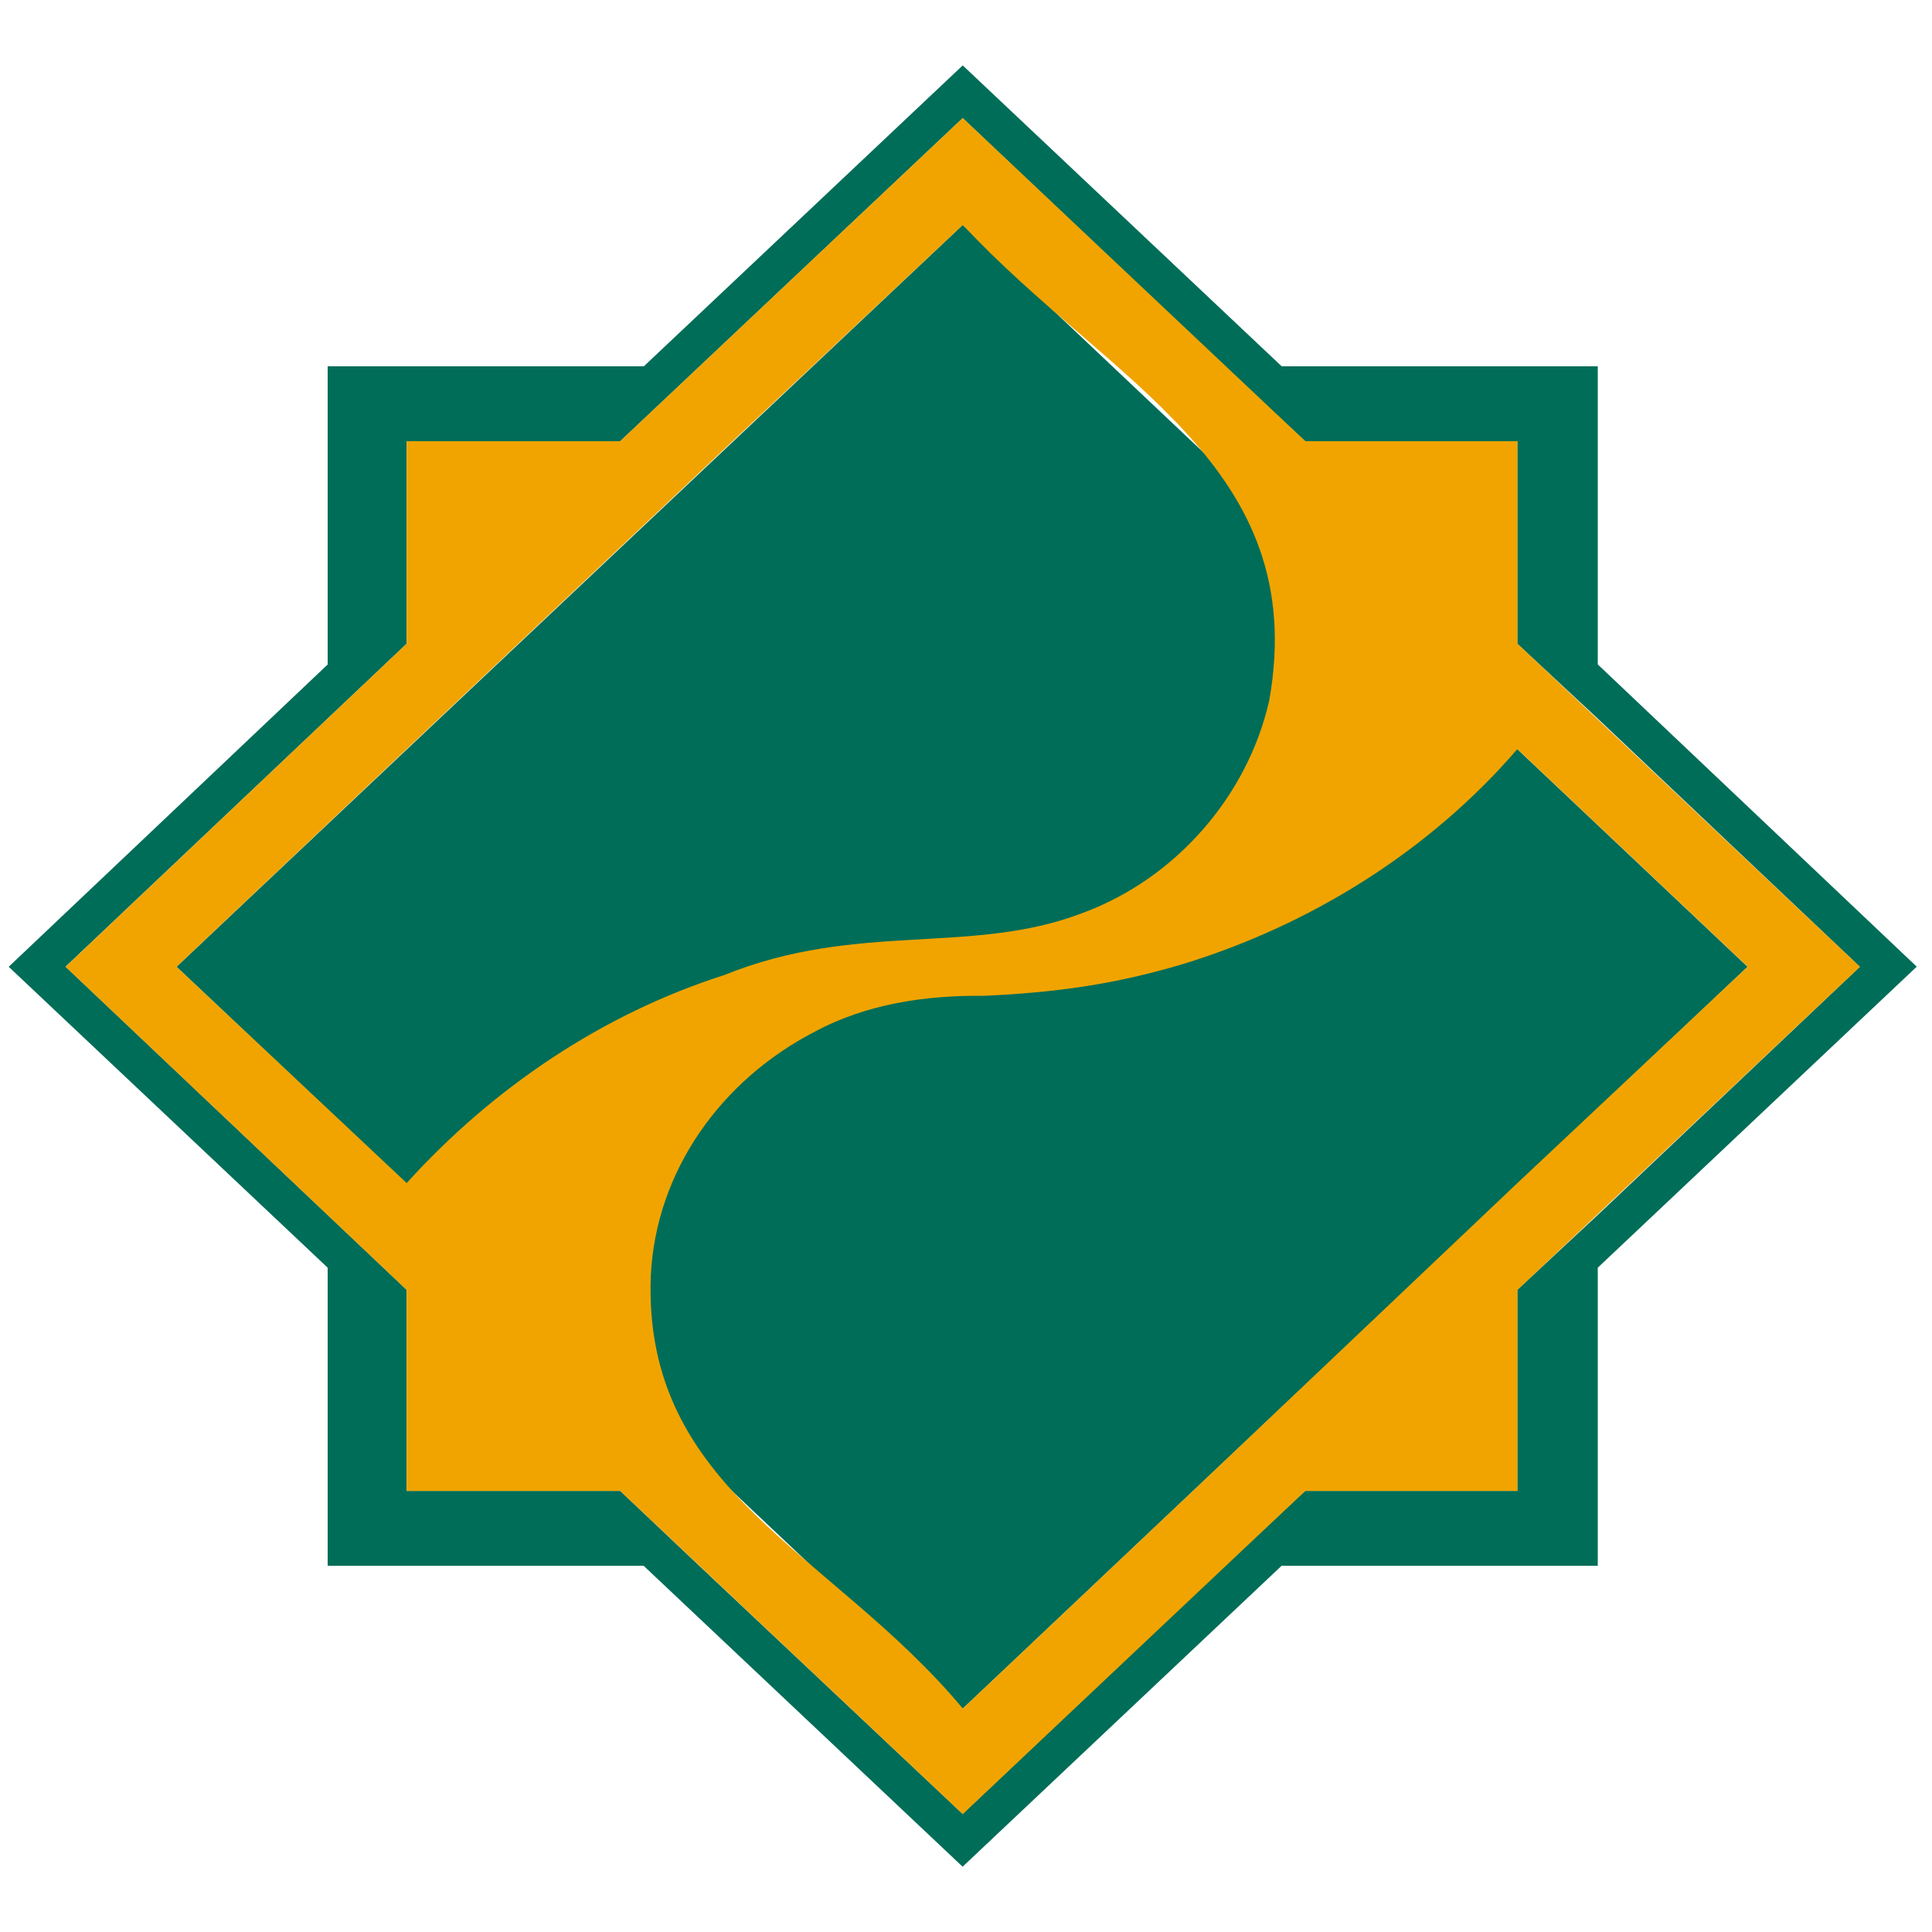
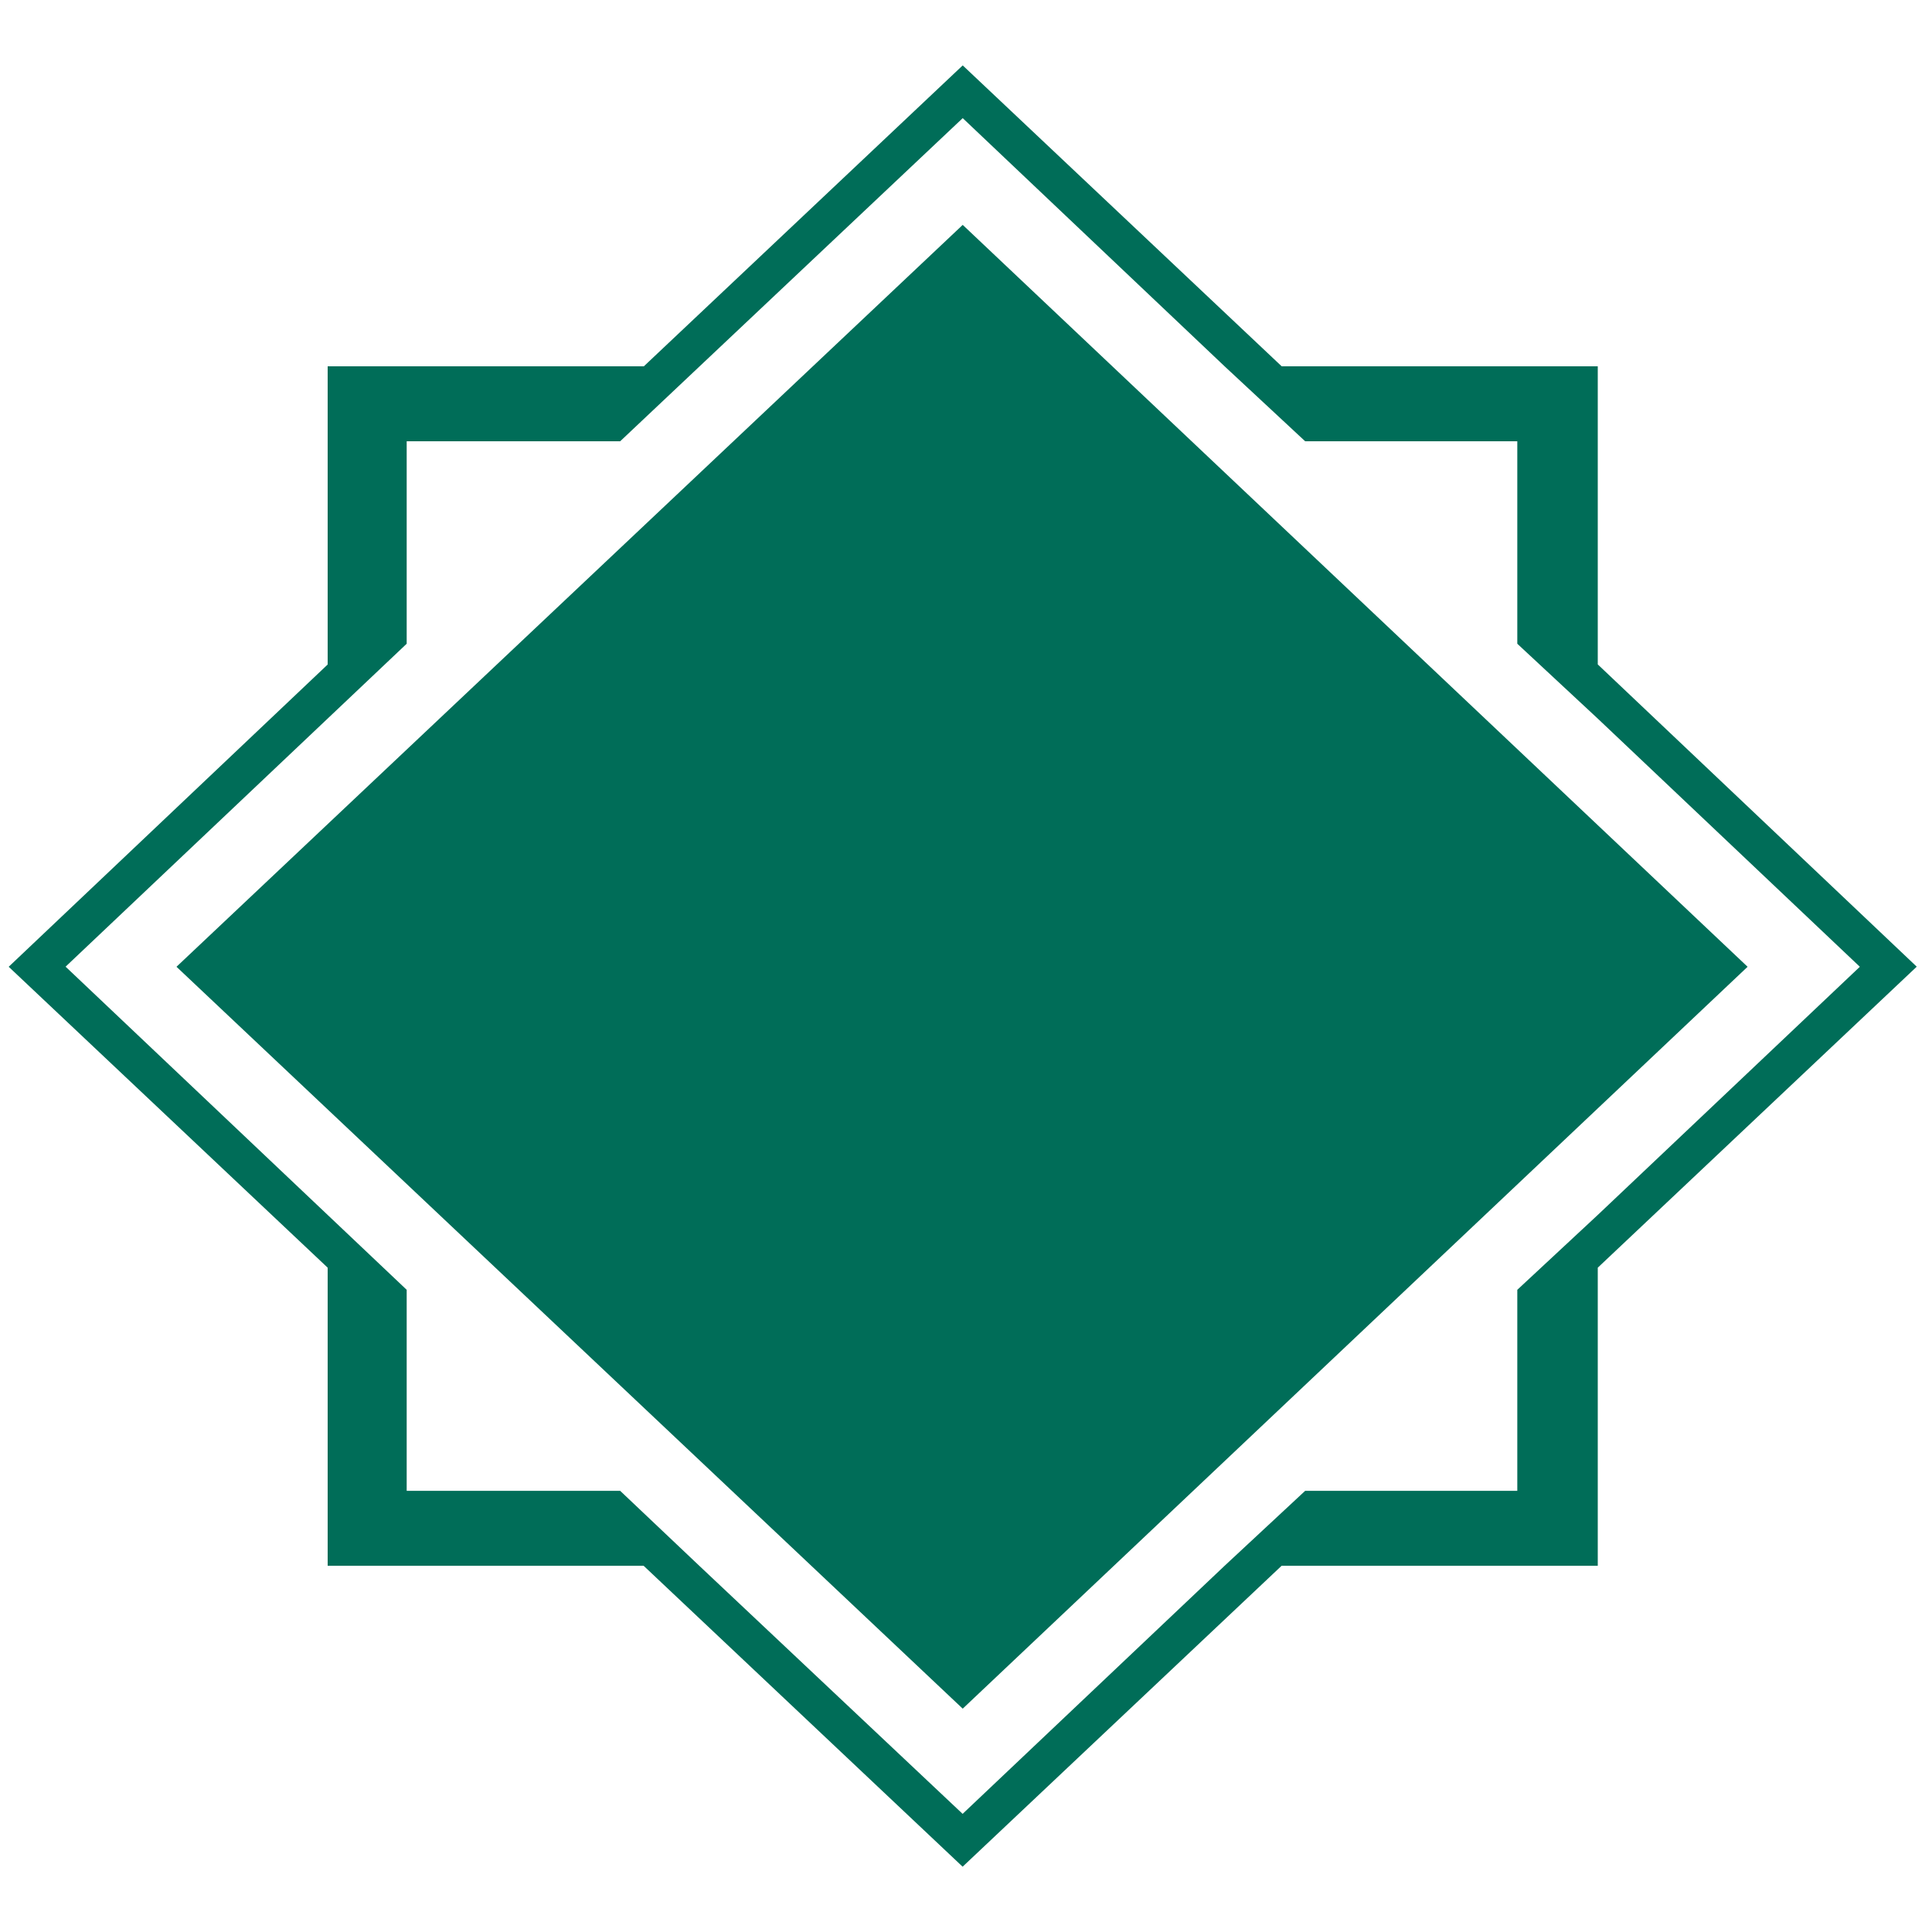
<svg xmlns="http://www.w3.org/2000/svg" version="1.1" id="Layer_1" x="0px" y="0px" viewBox="0 0 2000 2000" style="/enable-background:new 0 0 2000 2000;" xml:space="preserve">
  <style type="text/css">
	.st0{fill-rule:evenodd;clip-rule:evenodd;fill:#006D58;}
	.st1{fill-rule:evenodd;clip-rule:evenodd;fill:#F1A400;}
</style>
  <path class="st0" d="M642,456.8H421v209.6L67.9,1000.7L421,1335.2v208.1H642l81.8,77.5l272.7,256.9l271.3-256.9l83.3-77.5h219.6  v-208.1l83.3-77.5l271.3-256.9L1654,743.9l-83.3-77.5V456.8h-219.6l-83.3-77.5L996.6,122.3L642,456.8 M339.2,379.2h327.3L996.6,67.7  l330.2,311.5H1654v308.6l330.2,312.9L1654,1312.3v308.6h-327.3l-330.2,311.5l-330.2-311.5H339.2v-308.6L9,1000.8l330.2-312.9  L339.2,379.2L339.2,379.2z M182.7,1000.8l813.9-768l812.5,768l-812.5,768L182.7,1000.8z" />
-   <path class="st1" d="M1570.8,775.4c-90.7,105.3-213.4,181.8-345.9,222.5c-71.9,21.4-132,29.5-206.7,33  c-59.9-0.8-121.9,8.5-175.1,37.3c-95.9,49.6-164.1,143.2-169.4,252.6c-8.5,223.2,187,284.8,323,447.9l238.3-225.4l335.9-318.7  l238.3-223.9L1570.8,775.4 M421,1224.7c88.8-98.2,202.4-175,328.7-215.3c138.7-56.1,256.6-19.9,371.8-64.6  c95.3-35.4,169.9-120.3,192.4-219.6c43.3-243.8-165.2-329-317.2-492.4L758.3,456.8L421,775.4l-238.3,225.4L421,1224.7L421,1224.7z   M67.9,1000.8L421,666.3V456.7H642l354.6-334.5l354.6,334.5h219.6v209.6l354.6,334.5l-354.6,334.5v208.1h-219.6l-354.6,334.5  L642,1543.4H421v-208.1L67.9,1000.8L67.9,1000.8z" />
</svg>